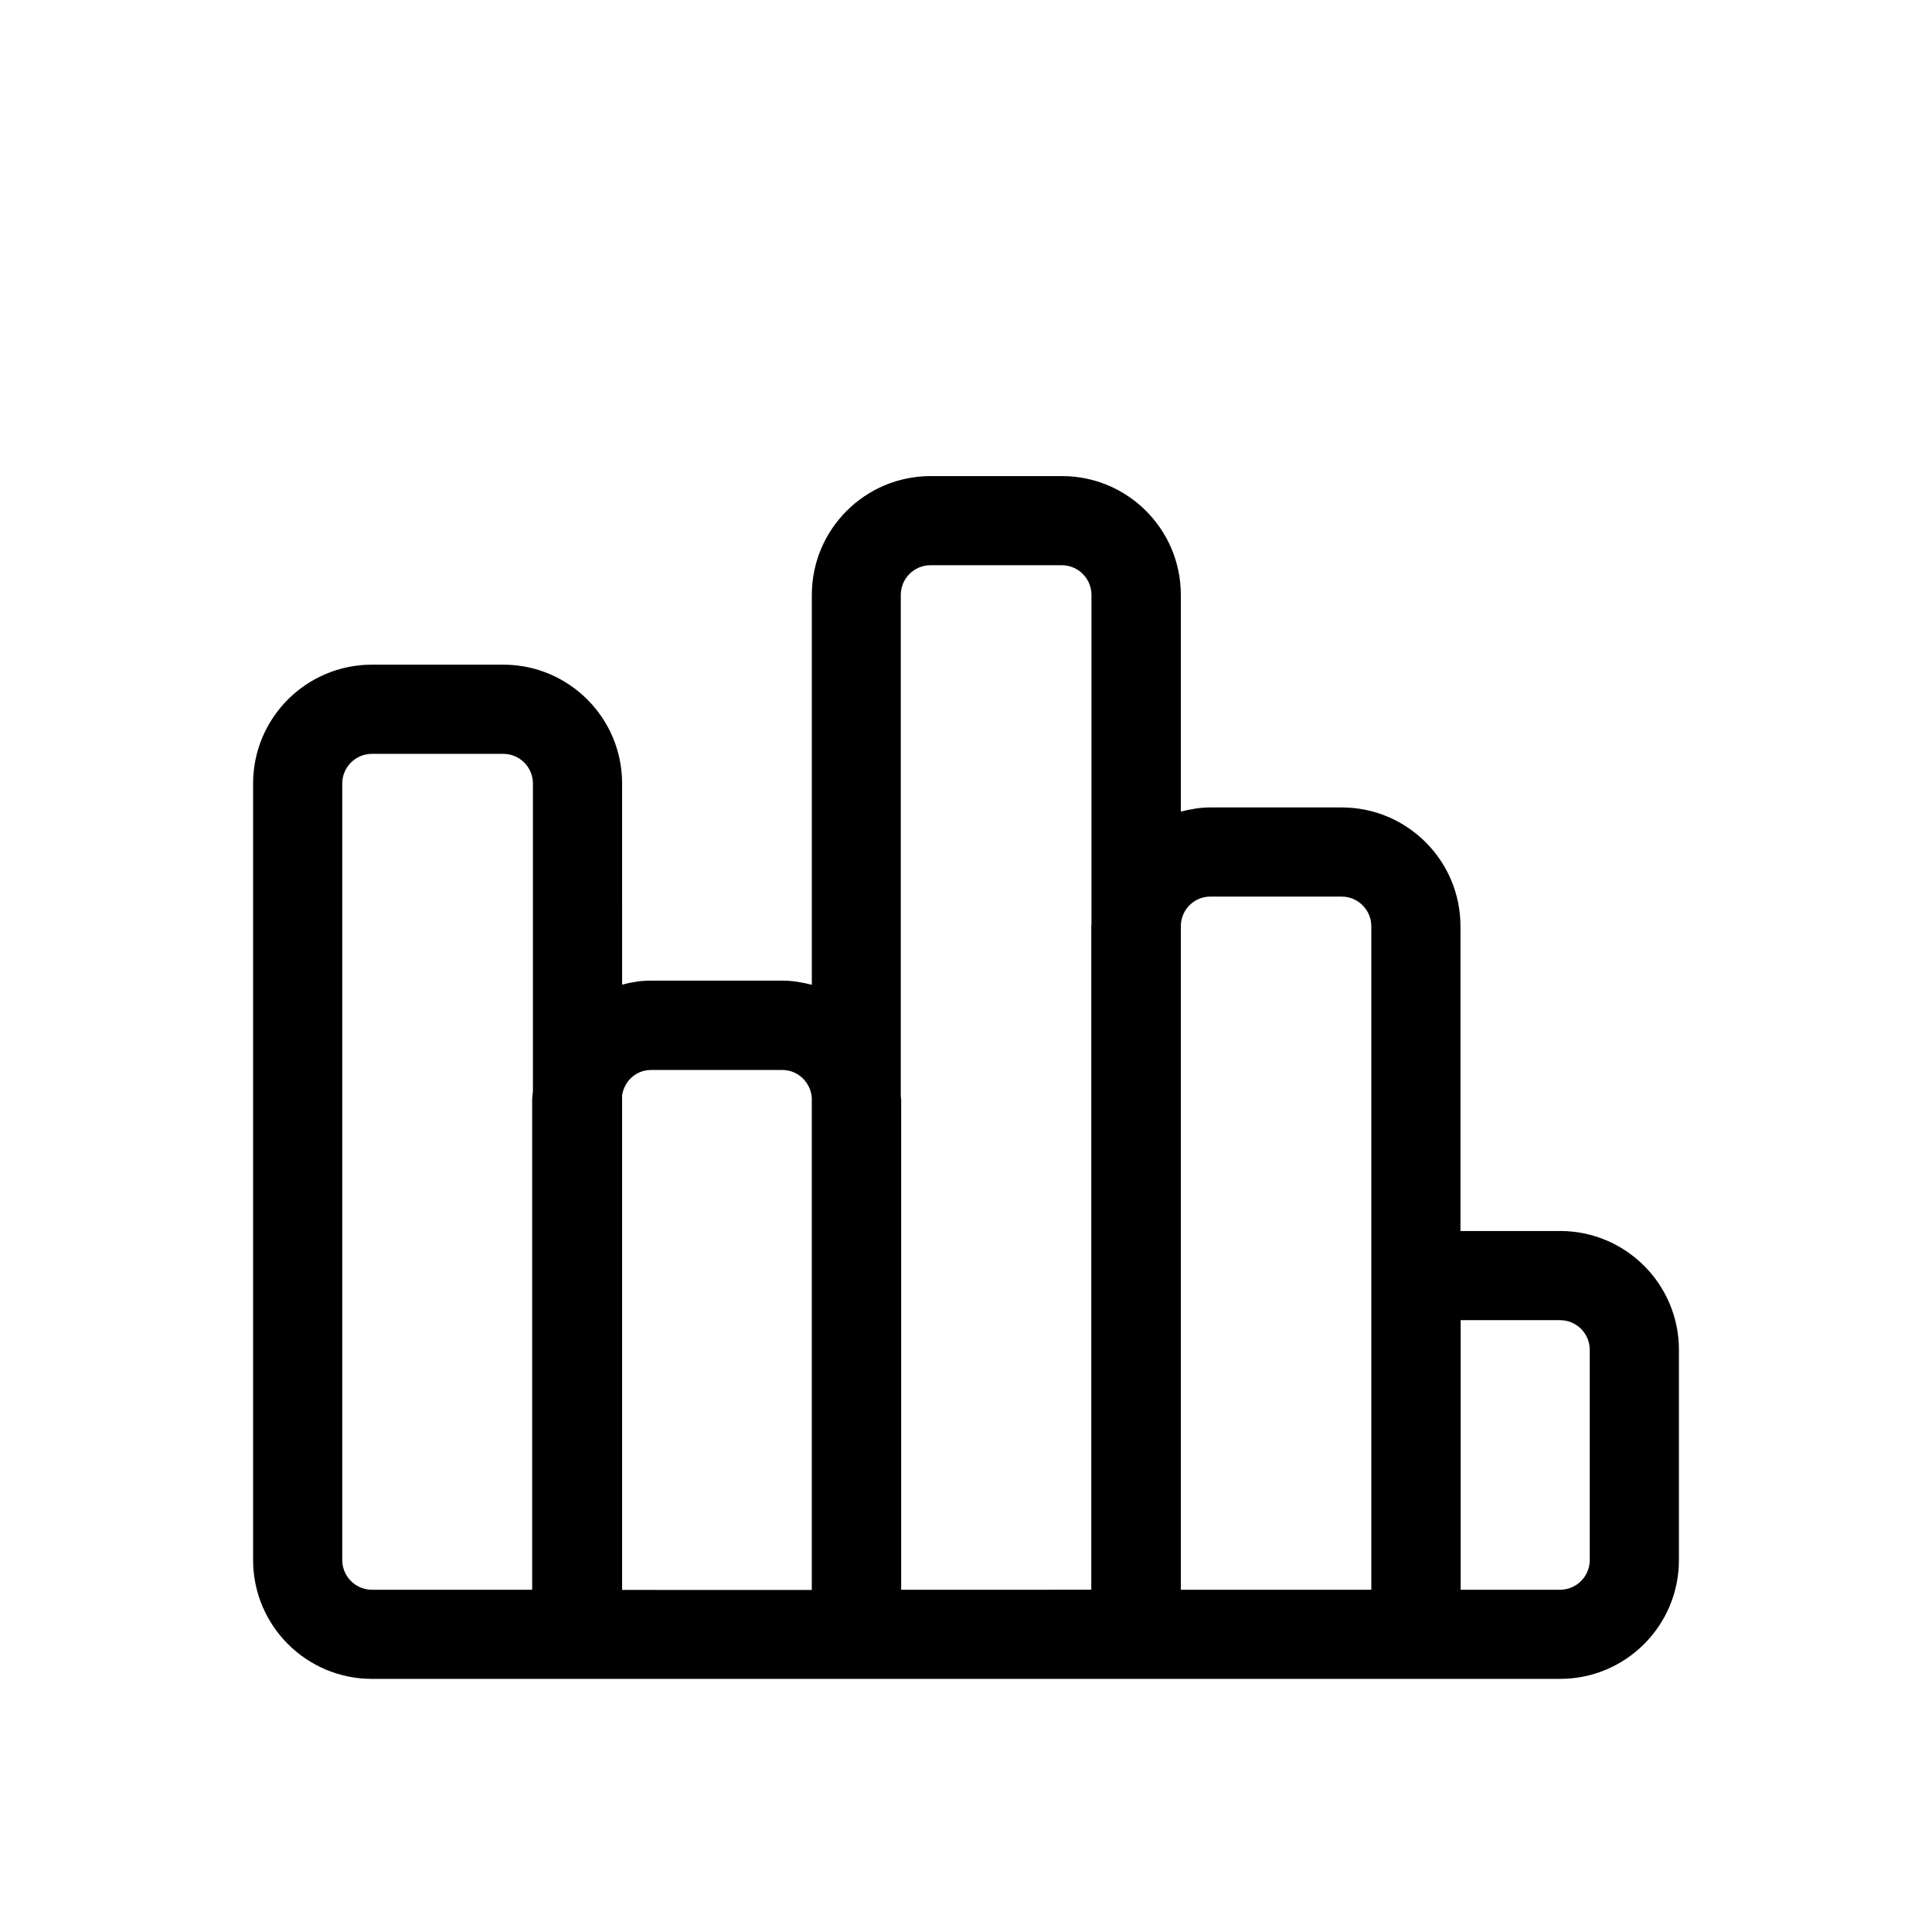
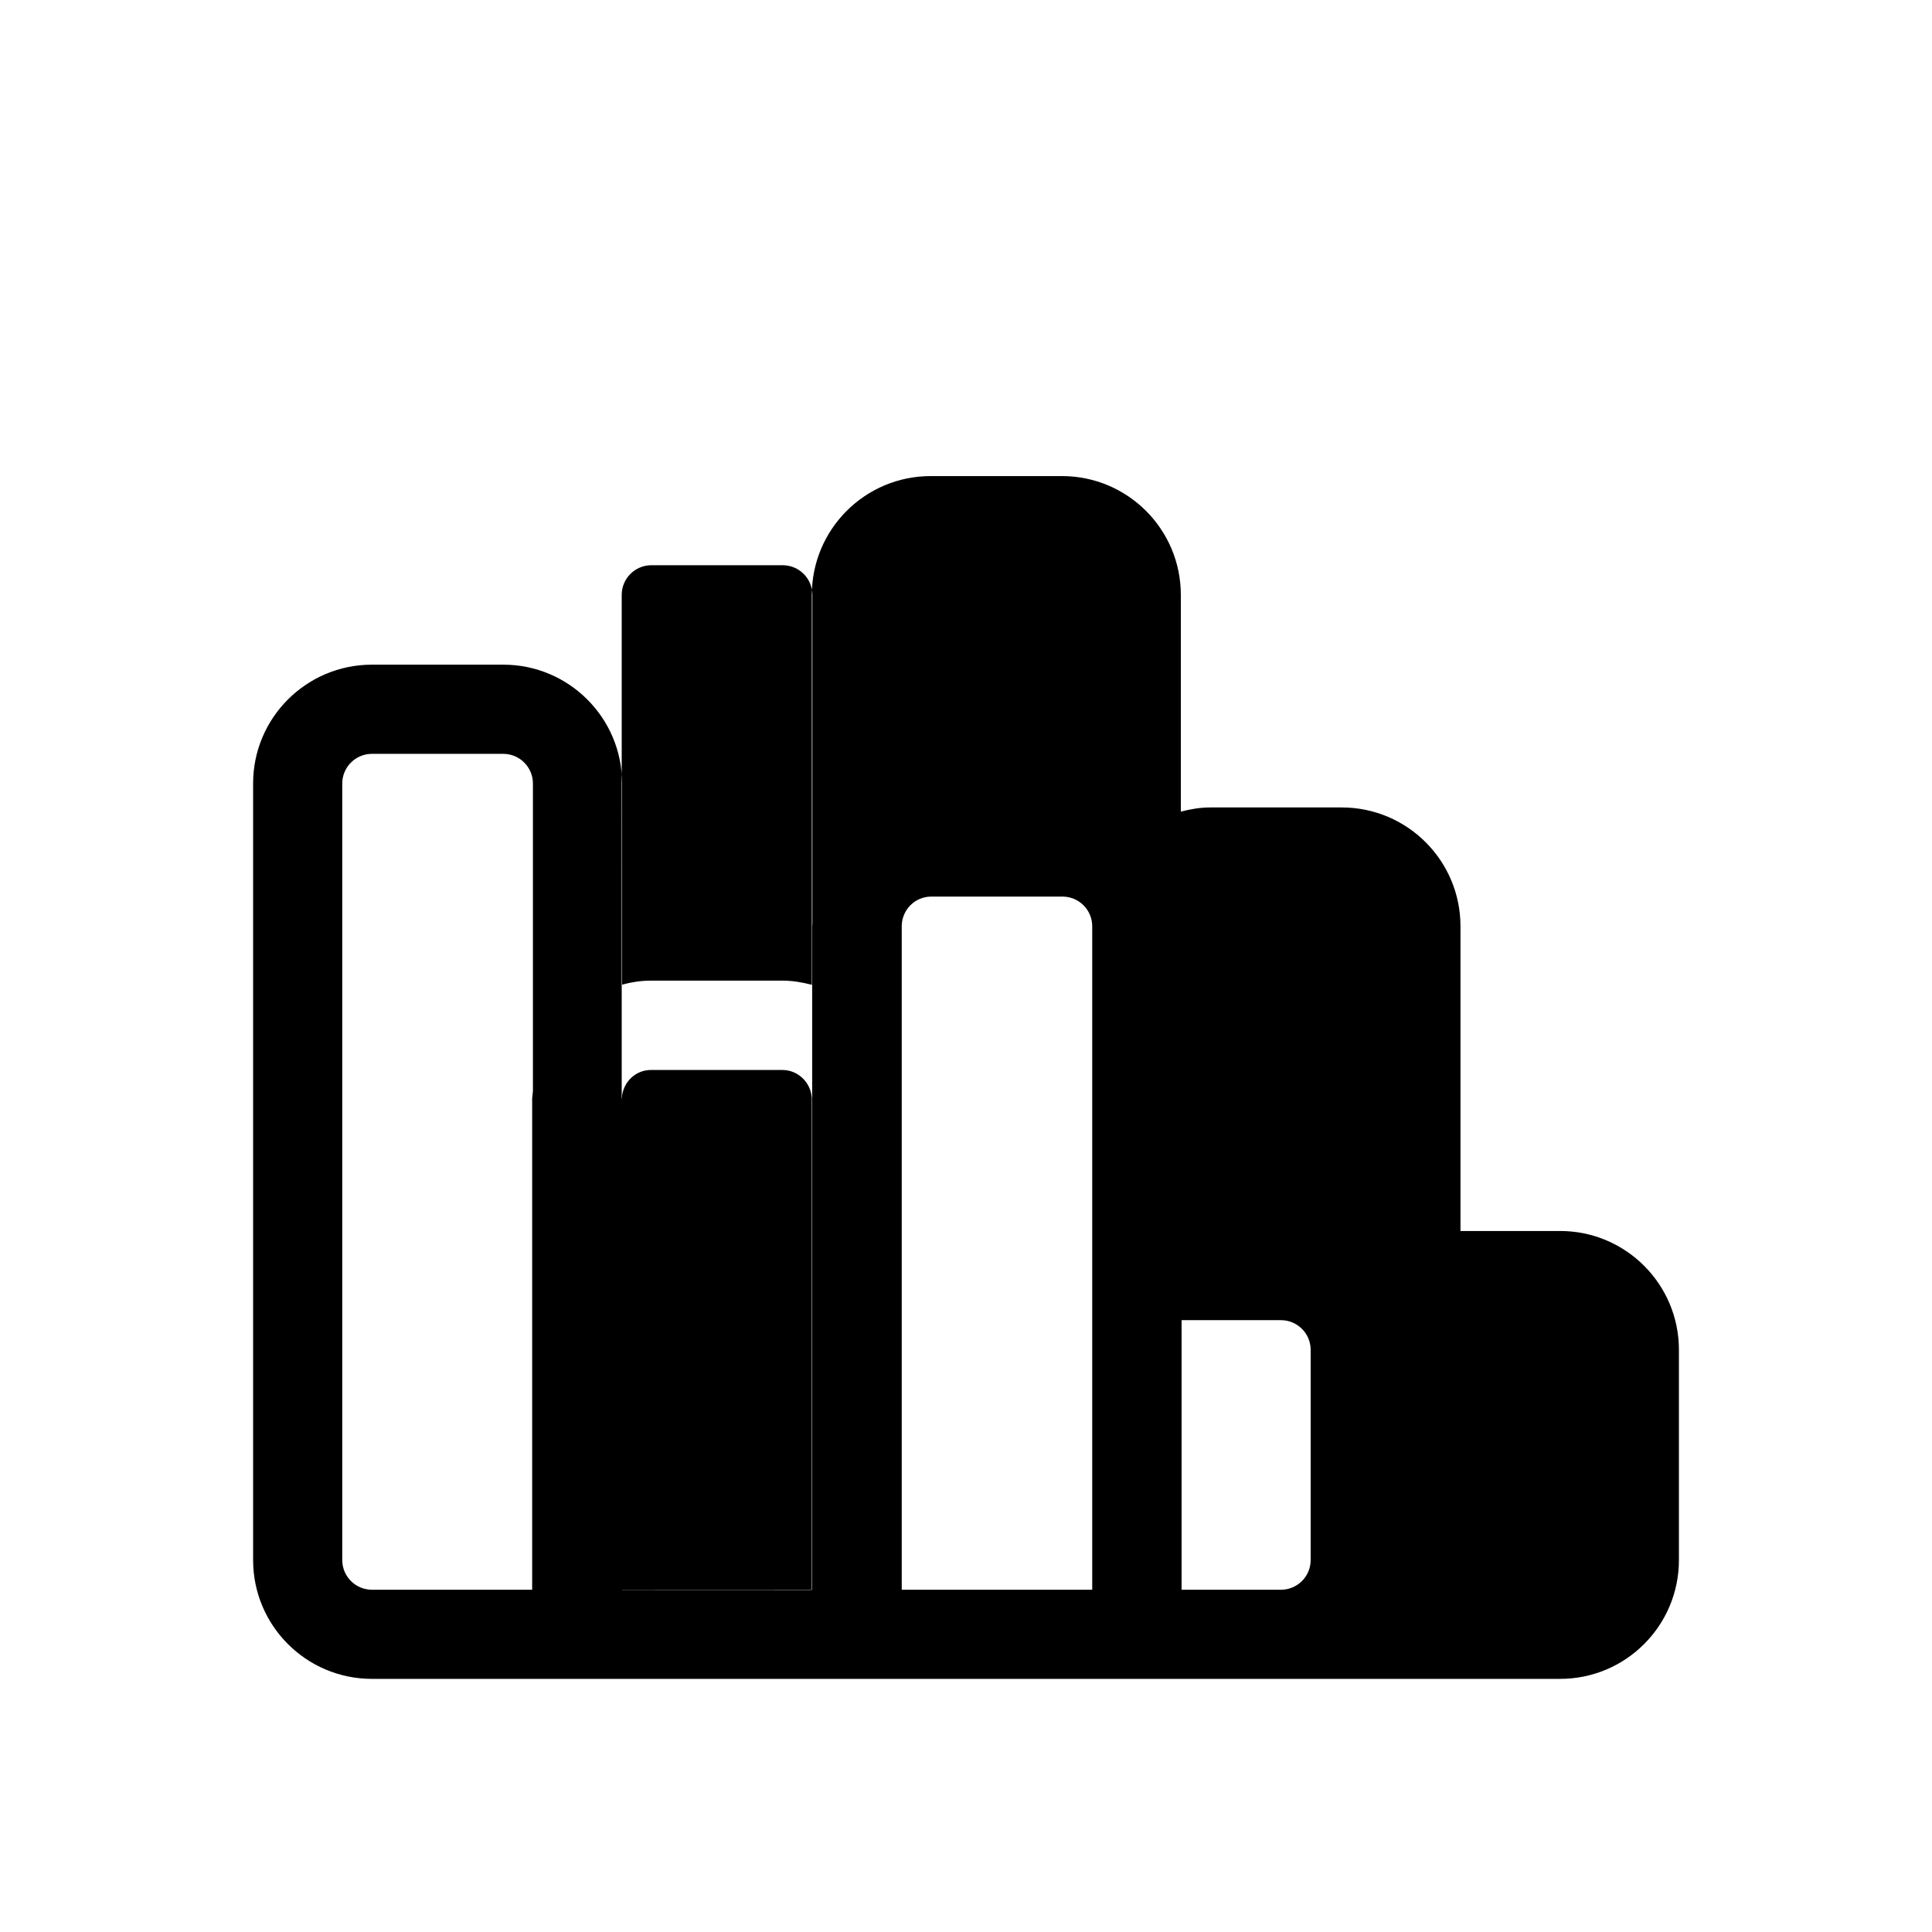
<svg xmlns="http://www.w3.org/2000/svg" fill="#000000" width="800px" height="800px" version="1.1" viewBox="144 144 512 512">
-   <path d="m557.44 470.23h-26.398v-80.762c0-17.383-14.105-31.488-31.488-31.488h-34.812c-2.719 0-5.289 0.453-7.809 1.109v-57.434c0-17.383-14.105-31.488-31.488-31.488h-34.812c-17.383 0-31.488 14.105-31.488 31.488v103.33c-2.519-0.656-5.09-1.109-7.809-1.109h-34.812c-2.672 0-5.188 0.402-7.656 1.059l-0.004-53.305c0-17.383-14.105-31.488-31.488-31.488h-34.812c-17.383 0-31.488 14.105-31.488 31.488v205.8c0 17.383 14.105 31.488 31.488 31.488h314.88c17.383 0 31.488-14.105 31.488-31.488v-55.719c0-17.383-14.105-31.488-31.488-31.488zm-314.88 95.066c-4.332 0-7.859-3.527-7.859-7.859v-205.8c0-4.332 3.527-7.859 7.859-7.859h34.812c4.332 0 7.859 3.527 7.859 7.859v81.516c-0.051 0.754-0.203 1.461-0.203 2.215v129.93zm66.301 0v-130.99c0.555-3.777 3.68-6.75 7.656-6.75h34.812c4.18 0 7.559 3.324 7.809 7.457v130.34l-50.277-0.004zm73.961 0v-129.88c0-0.301-0.102-0.555-0.102-0.855v-132.91c0-4.332 3.527-7.859 7.859-7.859h34.812c4.332 0 7.859 3.527 7.859 7.859v87.258c0 0.203-0.051 0.352-0.051 0.555v175.83zm124.59 0h-50.48v-176.08c0.152-4.231 3.578-7.609 7.809-7.609h34.812c4.332 0 7.859 3.527 7.859 7.859zm57.887-7.859c0 4.332-3.527 7.859-7.859 7.859h-26.348v-71.438h26.348c4.332 0 7.859 3.527 7.859 7.859z" />
+   <path d="m557.44 470.23h-26.398v-80.762c0-17.383-14.105-31.488-31.488-31.488h-34.812c-2.719 0-5.289 0.453-7.809 1.109v-57.434c0-17.383-14.105-31.488-31.488-31.488h-34.812c-17.383 0-31.488 14.105-31.488 31.488v103.33c-2.519-0.656-5.09-1.109-7.809-1.109h-34.812c-2.672 0-5.188 0.402-7.656 1.059l-0.004-53.305c0-17.383-14.105-31.488-31.488-31.488h-34.812c-17.383 0-31.488 14.105-31.488 31.488v205.8c0 17.383 14.105 31.488 31.488 31.488h314.88c17.383 0 31.488-14.105 31.488-31.488v-55.719c0-17.383-14.105-31.488-31.488-31.488zm-314.88 95.066c-4.332 0-7.859-3.527-7.859-7.859v-205.8c0-4.332 3.527-7.859 7.859-7.859h34.812c4.332 0 7.859 3.527 7.859 7.859v81.516c-0.051 0.754-0.203 1.461-0.203 2.215v129.93zm66.301 0v-130.99c0.555-3.777 3.68-6.75 7.656-6.75h34.812c4.18 0 7.559 3.324 7.809 7.457v130.34l-50.277-0.004zv-129.88c0-0.301-0.102-0.555-0.102-0.855v-132.91c0-4.332 3.527-7.859 7.859-7.859h34.812c4.332 0 7.859 3.527 7.859 7.859v87.258c0 0.203-0.051 0.352-0.051 0.555v175.83zm124.59 0h-50.48v-176.08c0.152-4.231 3.578-7.609 7.809-7.609h34.812c4.332 0 7.859 3.527 7.859 7.859zm57.887-7.859c0 4.332-3.527 7.859-7.859 7.859h-26.348v-71.438h26.348c4.332 0 7.859 3.527 7.859 7.859z" />
</svg>